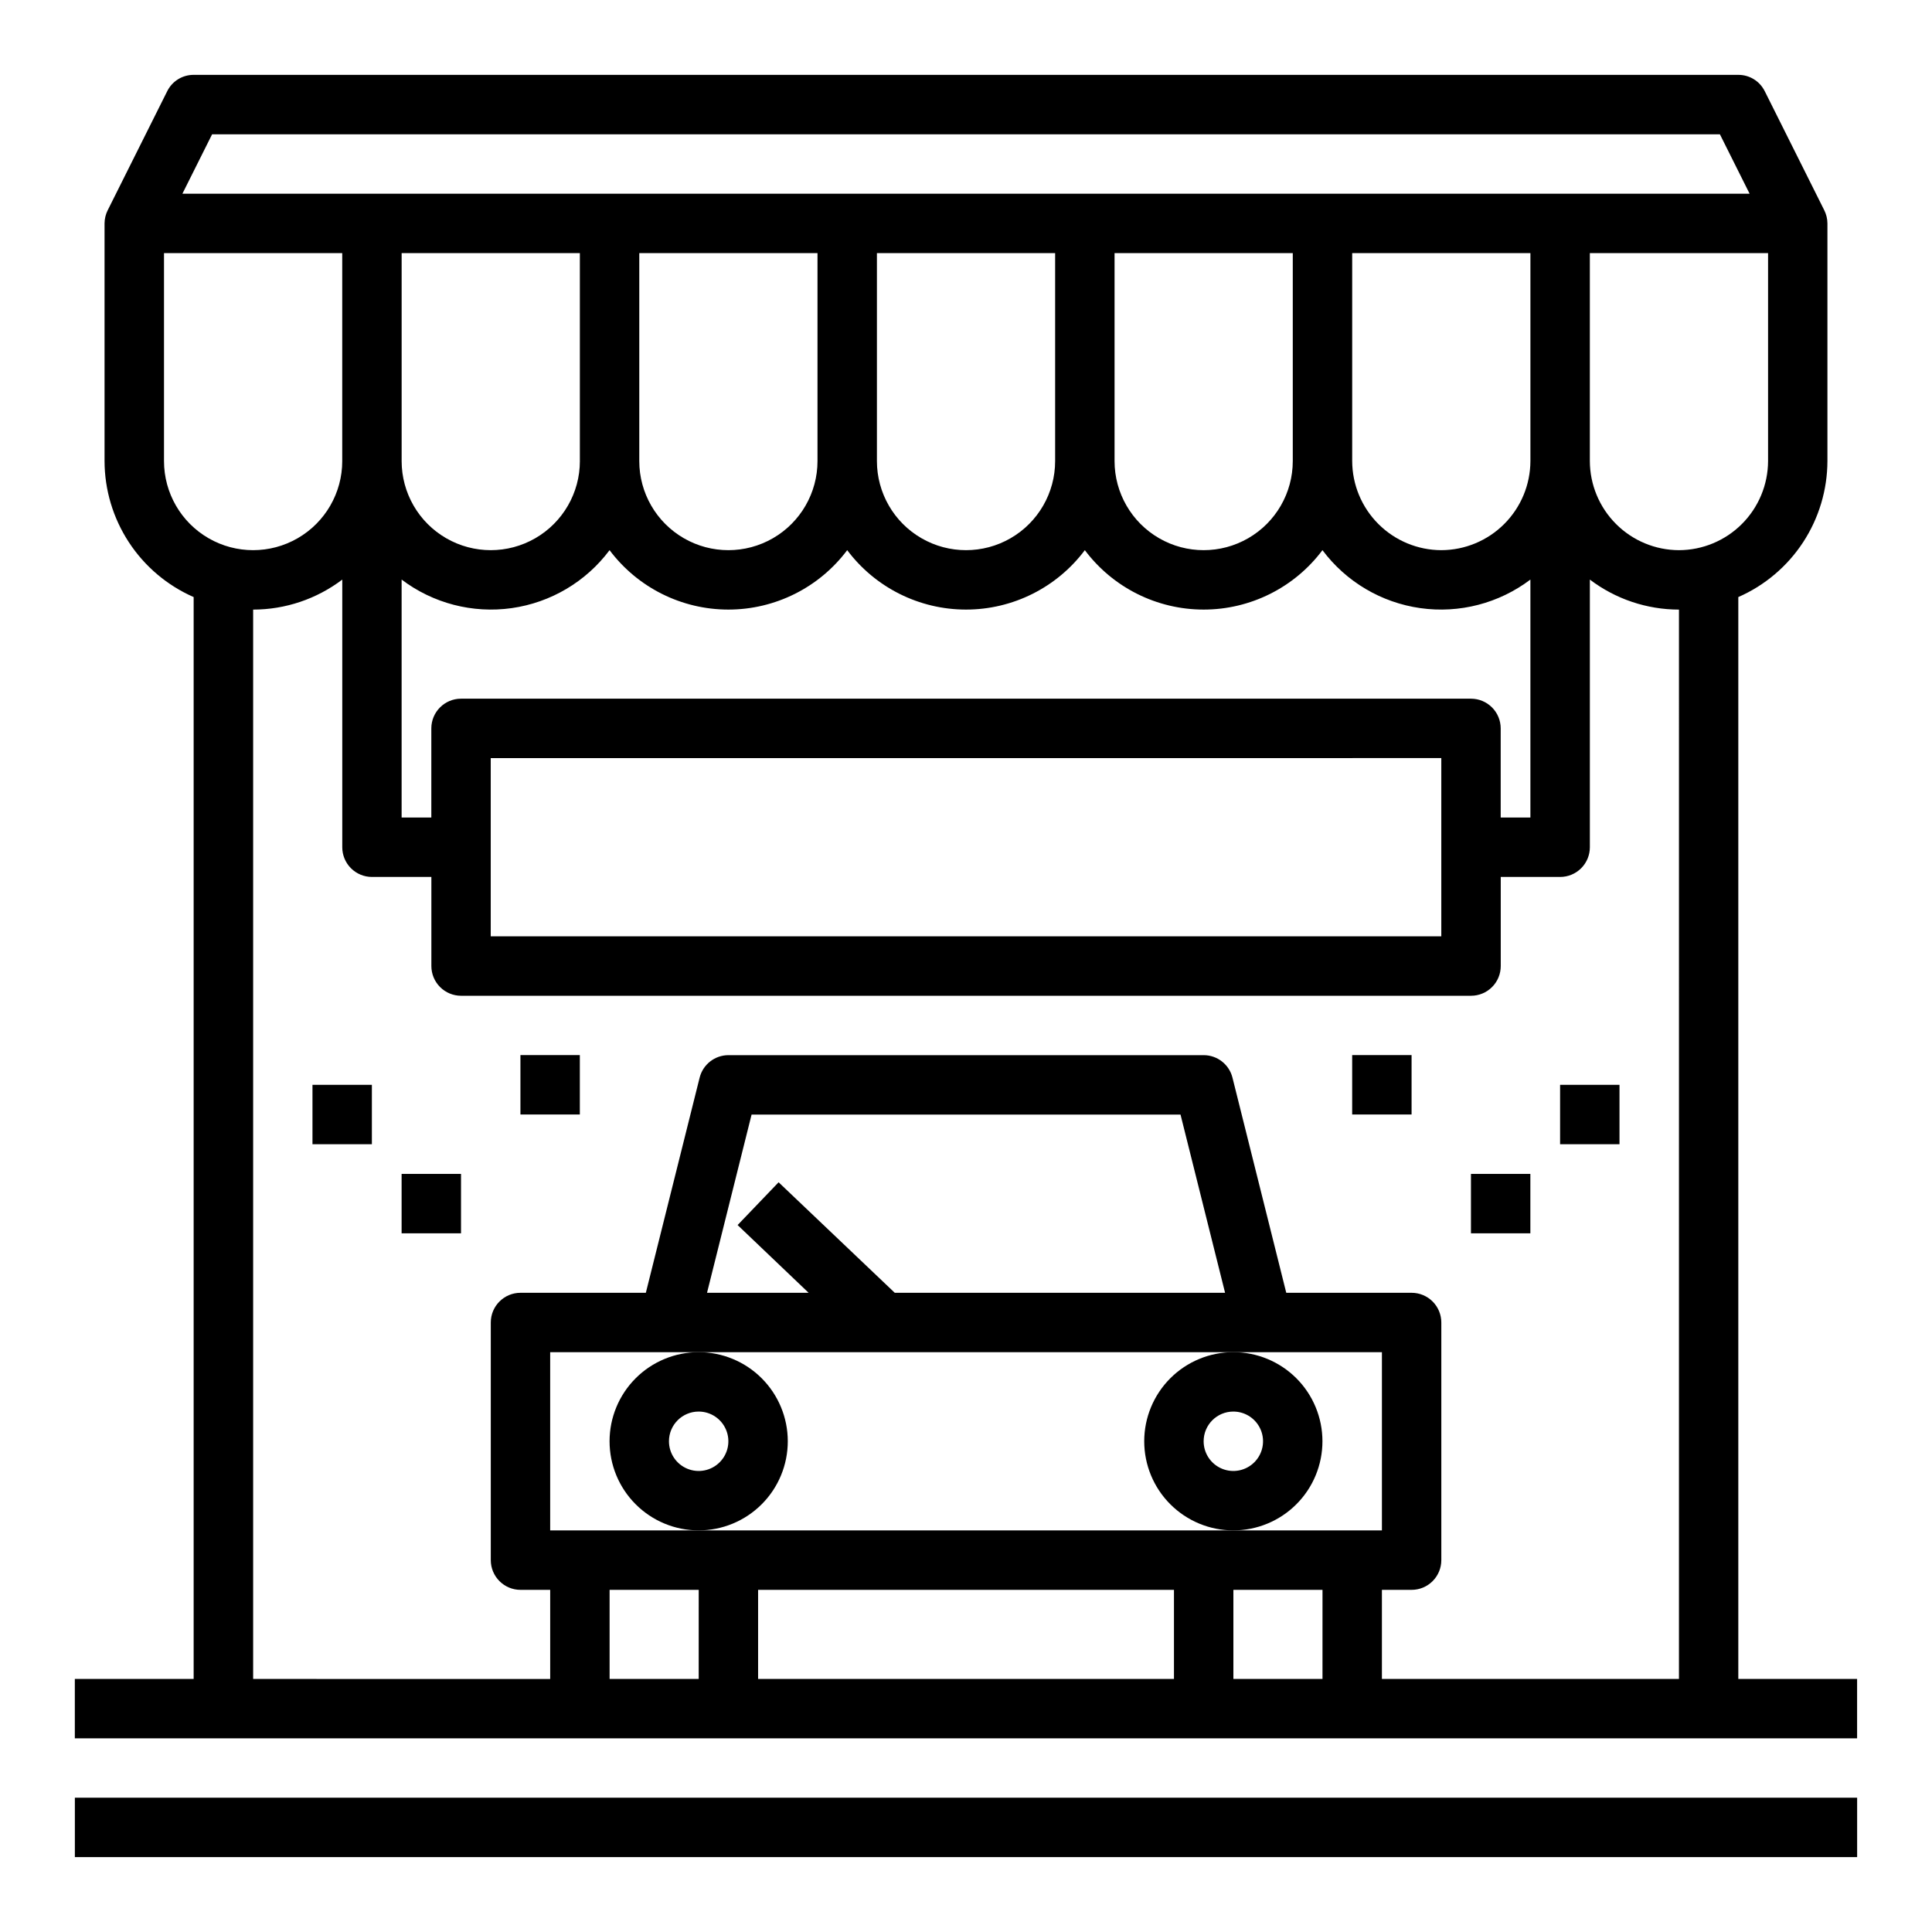
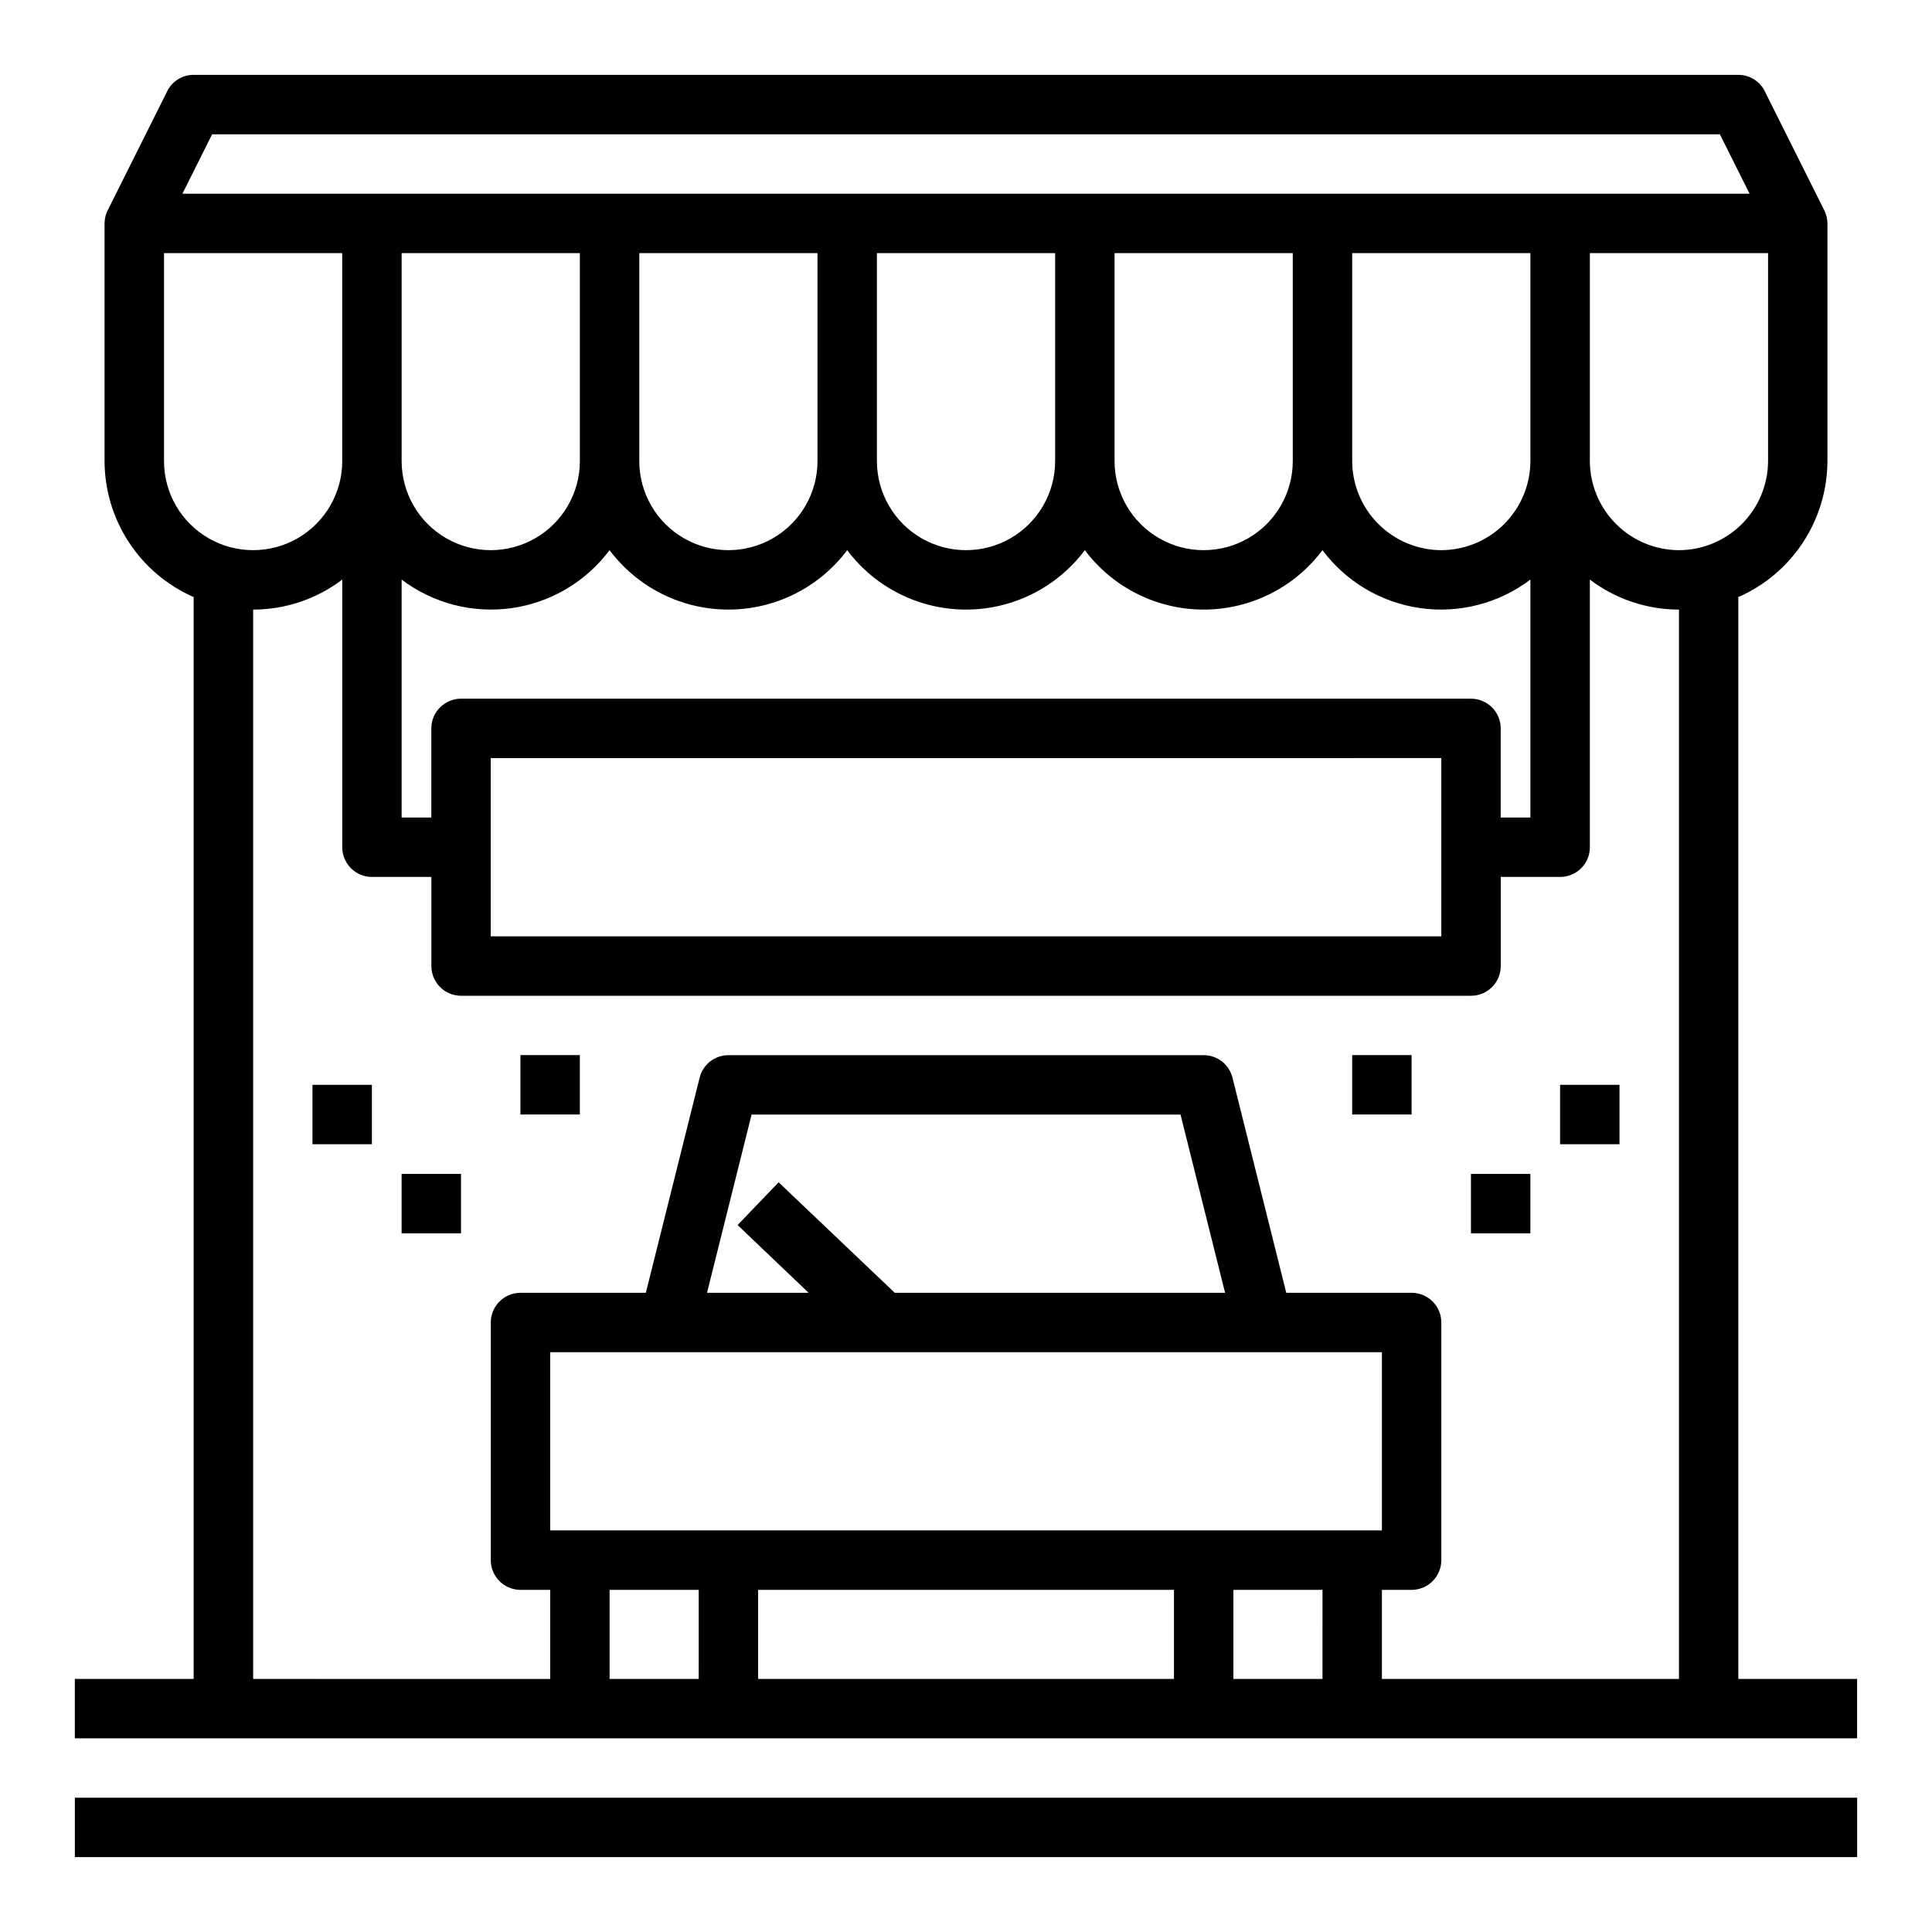
<svg xmlns="http://www.w3.org/2000/svg" fill="#000000" width="800px" height="800px" version="1.1" viewBox="144 144 512 512">
  <g>
    <path d="m163.84 620.41h472.32v15.742h-472.32z" />
    <path d="m604.67 588.93v-286.7c7.008-3.07 12.969-8.117 17.164-14.516 4.191-6.402 6.434-13.887 6.453-21.535v-62.977c-0.008-1.234-0.305-2.445-0.867-3.543l-15.742-31.488h-0.004c-1.316-2.664-4.035-4.344-7.004-4.332h-409.35c-2.969-0.012-5.688 1.668-7.004 4.332l-15.742 31.488h-0.004c-0.559 1.098-0.855 2.309-0.863 3.543v62.977c0.016 7.648 2.258 15.133 6.453 21.535 4.191 6.398 10.152 11.445 17.16 14.516v286.7h-31.488v15.742l472.32 0.004v-15.746zm-404.46-409.34h399.58l7.871 15.742h-415.32zm333.62 149.57h-267.65c-4.348 0-7.875 3.527-7.875 7.875v23.617l-7.871-0.004v-63.055c8.328 6.305 18.828 9.027 29.172 7.566 10.344-1.465 19.68-6.992 25.934-15.359 7.434 9.914 19.098 15.746 31.488 15.746 12.387 0 24.055-5.832 31.488-15.746 7.434 9.914 19.098 15.746 31.488 15.746 12.387 0 24.055-5.832 31.488-15.746 7.434 9.914 19.098 15.746 31.488 15.746 12.387 0 24.055-5.832 31.484-15.746 6.258 8.367 15.59 13.895 25.934 15.359 10.344 1.461 20.844-1.262 29.172-7.566v63.055h-7.871v-23.613c0-2.09-0.828-4.09-2.305-5.566-1.477-1.477-3.481-2.309-5.566-2.309zm-7.871 15.742v47.23l-251.91 0.004v-47.23zm-275.52-78.715v-55.105h47.23v55.105h0.004c0 8.434-4.504 16.23-11.809 20.449-7.309 4.219-16.309 4.219-23.617 0-7.309-4.219-11.809-12.016-11.809-20.449zm62.977 0v-55.105h47.23v55.105c0 8.434-4.5 16.23-11.805 20.449-7.309 4.219-16.312 4.219-23.617 0-7.309-4.219-11.809-12.016-11.809-20.449zm62.977 0v-55.105h47.23v55.105c0 8.434-4.5 16.23-11.809 20.449-7.305 4.219-16.309 4.219-23.613 0-7.309-4.219-11.809-12.016-11.809-20.449zm62.977 0v-55.105h47.23v55.105c0 8.434-4.5 16.23-11.809 20.449-7.305 4.219-16.309 4.219-23.613 0-7.309-4.219-11.809-12.016-11.809-20.449zm86.594 23.617-0.004-0.004c-6.258-0.016-12.25-2.512-16.676-6.938-4.426-4.426-6.922-10.418-6.938-16.676v-55.105h47.23v55.105c-0.02 6.258-2.512 12.25-6.938 16.676-4.426 4.426-10.422 6.922-16.68 6.938zm-338.5-23.617v-55.105h47.23v55.105h0.004c0 8.434-4.504 16.23-11.809 20.449-7.309 4.219-16.309 4.219-23.617 0-7.309-4.219-11.809-12.016-11.809-20.449zm141.7 322.75h-23.613v-23.613h23.617zm125.95 0h-110.21v-23.613h110.21zm39.359 0h-23.613v-23.613h23.617zm-204.67-39.359v-47.23h220.42v47.23zm68.488-62.977h-26.922l11.809-47.23h113.67l11.809 47.23h-87.539l-30.781-29.285-10.863 11.336zm230.65 102.34h-78.719v-23.613h7.871c2.09 0 4.09-0.832 5.566-2.309 1.477-1.477 2.305-3.477 2.305-5.566v-62.977c0-2.086-0.828-4.09-2.305-5.566-1.477-1.473-3.477-2.305-5.566-2.305h-33.219l-14.25-56.992c-0.867-3.512-4.016-5.981-7.633-5.984h-125.95c-3.617 0.004-6.769 2.473-7.637 5.984l-14.25 56.992h-33.219c-4.348 0-7.871 3.523-7.871 7.871v62.977c0 2.09 0.828 4.09 2.305 5.566 1.477 1.477 3.481 2.309 5.566 2.309h7.871v23.617l-78.719-0.004v-283.39c8.527-0.008 16.82-2.801 23.617-7.953v70.93c0 2.086 0.828 4.09 2.305 5.566 1.477 1.477 3.477 2.305 5.566 2.305h15.742v23.617c0 2.086 0.832 4.09 2.309 5.566 1.477 1.477 3.477 2.305 5.566 2.305h267.65c2.086 0 4.09-0.828 5.566-2.305 1.477-1.477 2.305-3.481 2.305-5.566v-23.617h15.742c2.09 0 4.09-0.828 5.566-2.305 1.477-1.477 2.309-3.481 2.309-5.566v-70.93c6.793 5.152 15.086 7.945 23.613 7.953zm0-299.14c-6.258-0.016-12.254-2.512-16.676-6.938-4.426-4.426-6.922-10.418-6.938-16.676v-55.105h47.23v55.105c-0.02 6.258-2.512 12.25-6.938 16.676-4.426 4.426-10.422 6.922-16.68 6.938z" />
-     <path d="m305.54 525.95c0 6.266 2.488 12.273 6.918 16.699 4.426 4.43 10.434 6.918 16.695 6.918 6.266 0 12.273-2.488 16.699-6.918 4.43-4.426 6.918-10.434 6.918-16.699 0-6.262-2.488-12.27-6.918-16.699-4.426-4.426-10.434-6.914-16.699-6.914-6.262 0-12.27 2.488-16.695 6.914-4.43 4.43-6.918 10.438-6.918 16.699zm23.617-7.871h-0.004c3.188 0 6.055 1.918 7.273 4.859s0.547 6.328-1.707 8.578c-2.25 2.254-5.637 2.926-8.578 1.707-2.941-1.219-4.859-4.086-4.859-7.273 0-4.348 3.523-7.871 7.871-7.871z" />
-     <path d="m447.23 525.95c0 6.266 2.488 12.273 6.918 16.699 4.43 4.43 10.434 6.918 16.699 6.918 6.262 0 12.27-2.488 16.699-6.918 4.43-4.426 6.914-10.434 6.914-16.699 0-6.262-2.484-12.27-6.914-16.699-4.43-4.426-10.438-6.914-16.699-6.914-6.266 0-12.27 2.488-16.699 6.914-4.43 4.43-6.918 10.438-6.918 16.699zm23.617-7.871c3.184 0 6.055 1.918 7.273 4.859s0.543 6.328-1.707 8.578c-2.254 2.254-5.637 2.926-8.578 1.707-2.941-1.219-4.859-4.086-4.859-7.273 0-4.348 3.523-7.871 7.871-7.871z" />
    <path d="m226.81 431.49h15.742v15.742h-15.742z" />
    <path d="m250.43 455.1h15.742v15.742h-15.742z" />
    <path d="m281.92 423.61h15.742v15.742h-15.742z" />
    <path d="m557.44 431.49h15.742v15.742h-15.742z" />
    <path d="m533.82 455.1h15.742v15.742h-15.742z" />
    <path d="m502.34 423.61h15.742v15.742h-15.742z" />
  </g>
</svg>